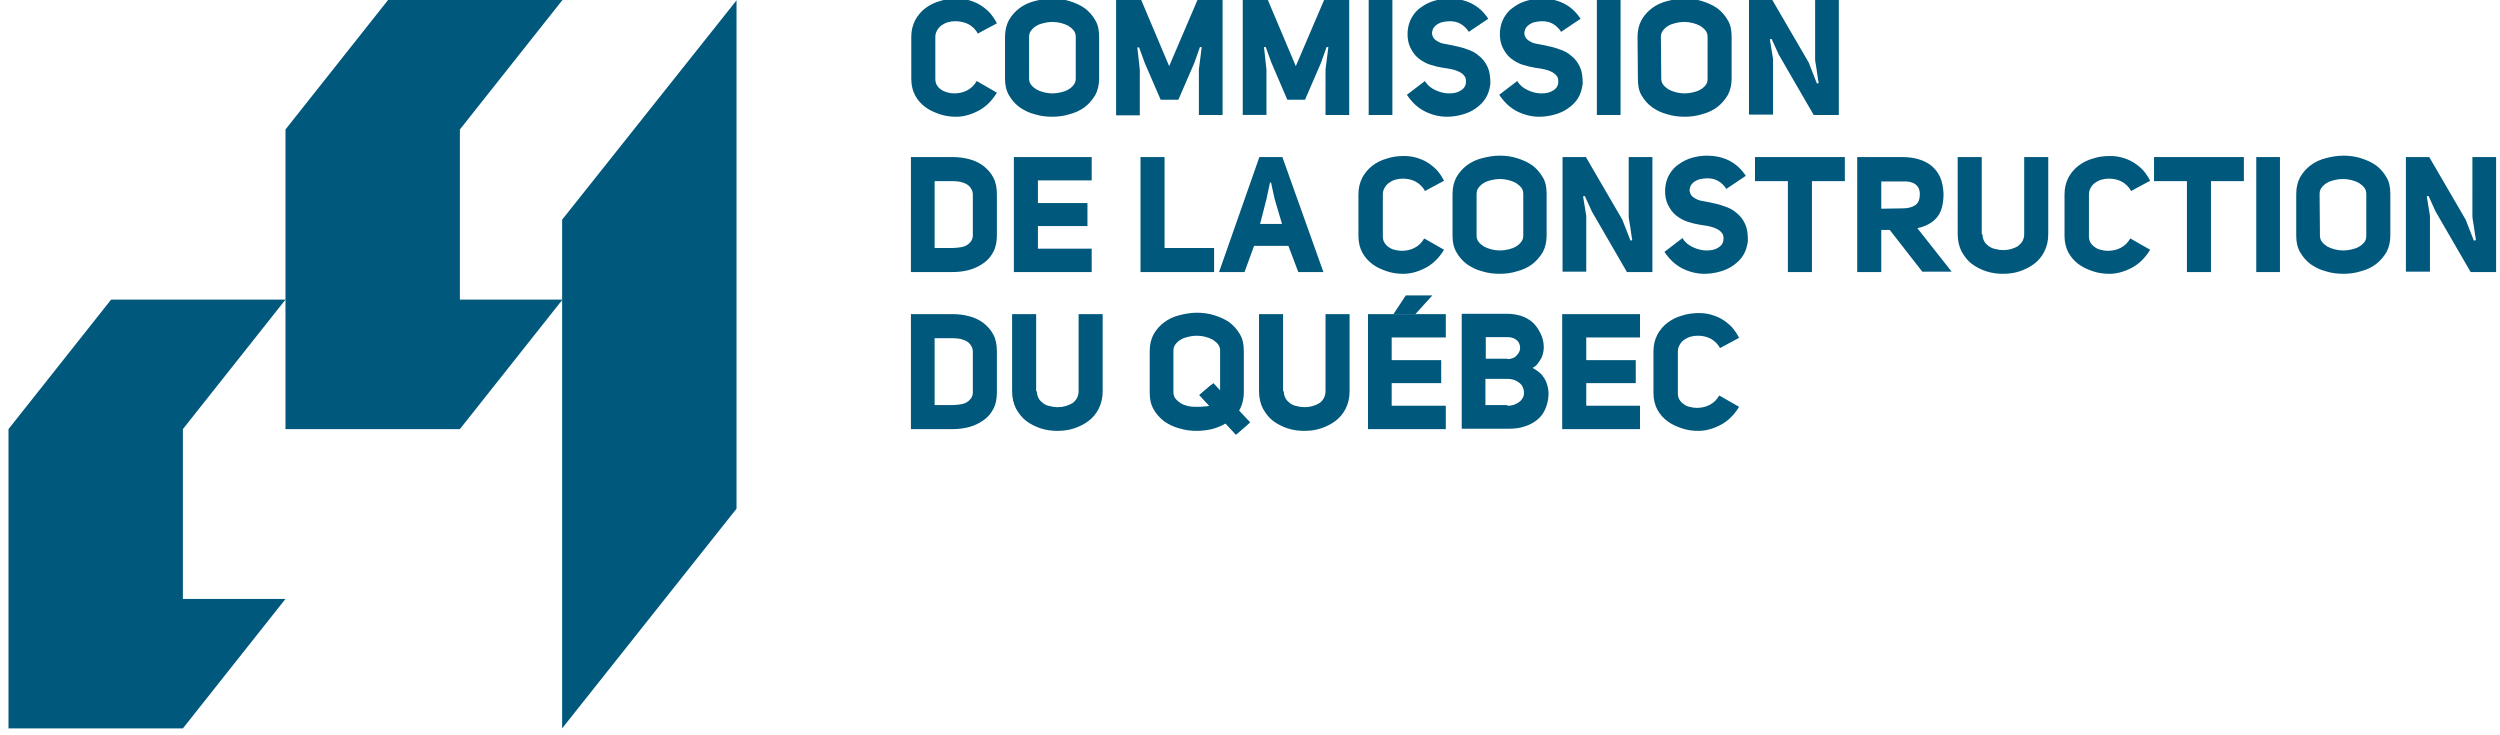
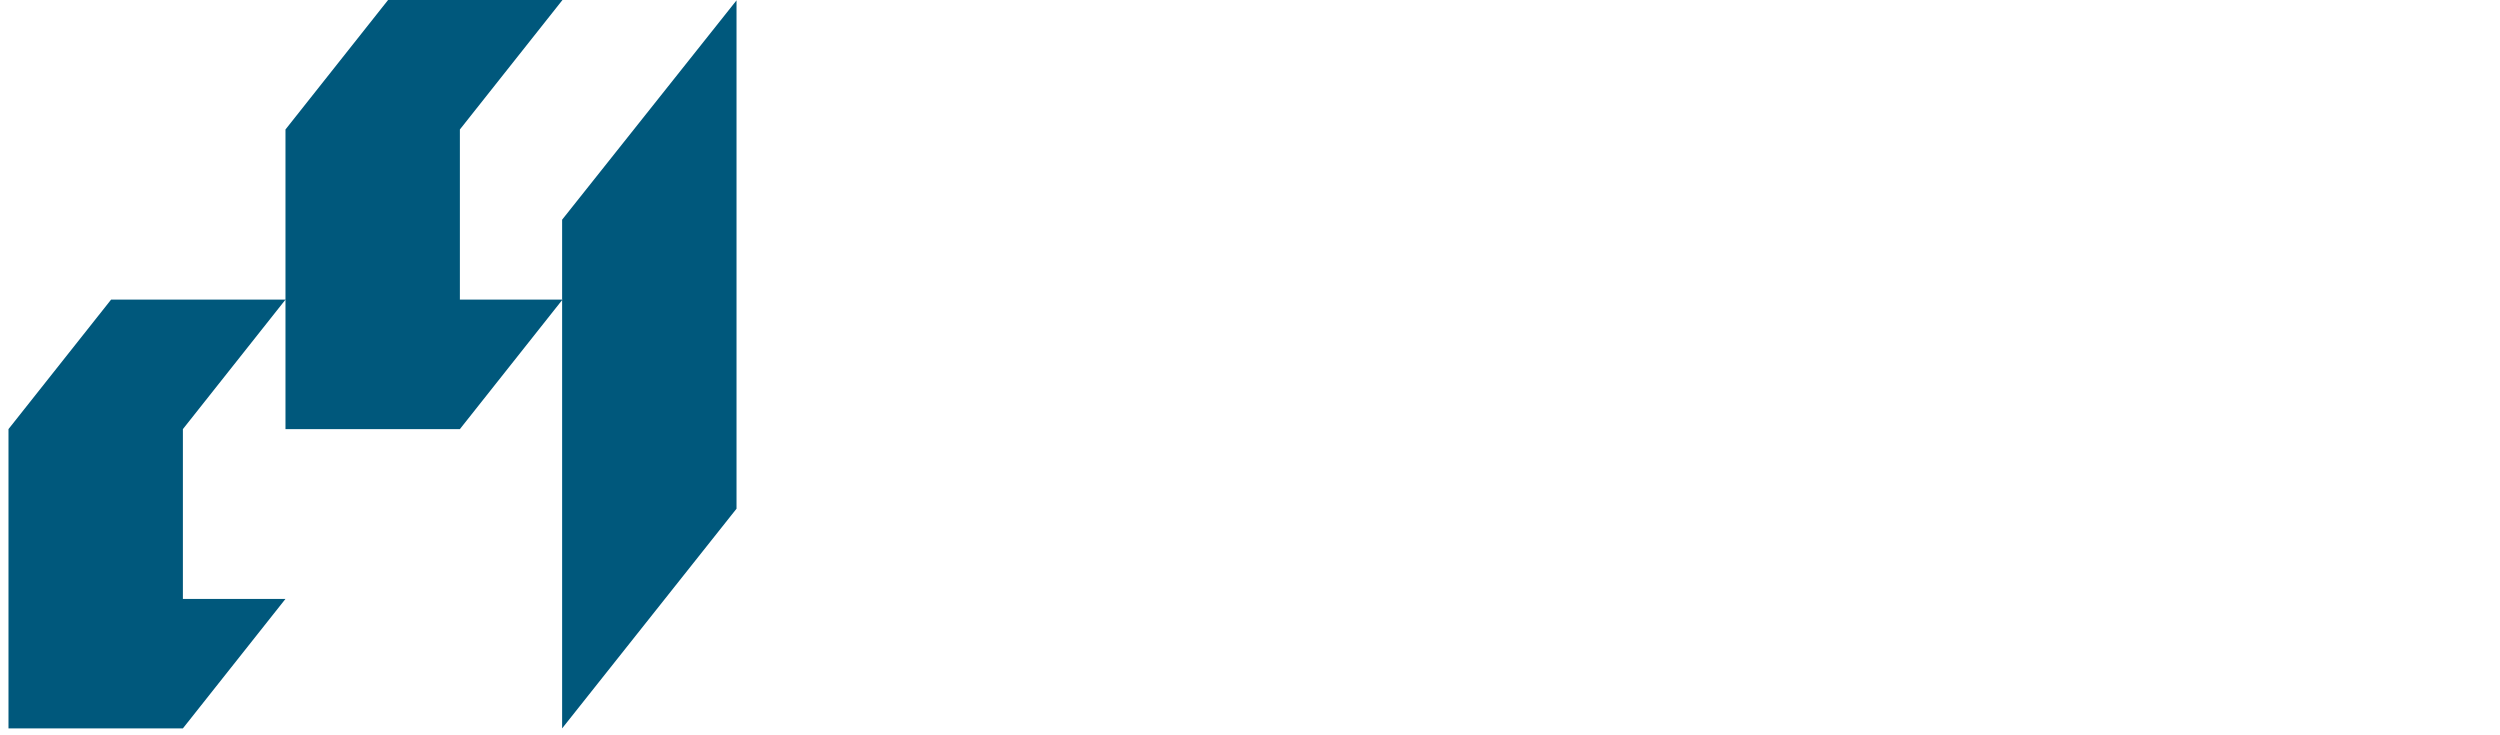
<svg xmlns="http://www.w3.org/2000/svg" version="1.1" id="Calque_1" x="0px" y="0px" viewBox="0 0 706.7 207.7" style="enable-background:new 0 0 706.7 207.7;" xml:space="preserve">
  <style type="text/css">
	.st0{fill:#00587C;}
</style>
  <g>
    <path class="st0" d="M2.4,205.9v-84.6 M2.4,121.3l29-36.6h49.3l-29,36.6v48h29l-29,36.6H2.4 M80.7,36.6l29-36.6h49.3l-29,36.6v48.1   h29l-29,36.6H80.7V36.6 M158.9,205.9l49.3-62.1V0.1l-49.3,62V205.9z" />
    <g>
-       <path class="st0" d="M281.8,26.2c-1.4,2.3-3.1,4-5.2,5.1s-4.2,1.7-6.3,1.7c-1.6,0-3.1-0.2-4.6-0.7s-2.9-1.1-4.1-2s-2.2-2-2.9-3.3    c-0.7-1.3-1.1-2.9-1.1-4.7V10.4c0-1.8,0.4-3.3,1.1-4.7c0.7-1.3,1.7-2.5,2.9-3.4c1.2-0.9,2.6-1.6,4.1-2c1.5-0.5,3.1-0.7,4.7-0.7    c1.1,0,2.2,0.1,3.3,0.4c1.1,0.3,2.2,0.7,3.2,1.3s1.9,1.3,2.8,2.2c0.8,0.9,1.5,1.9,2.1,3.1l-5.4,2.9c-0.6-1.2-1.6-2.1-2.7-2.7    C272.4,6.2,271.2,6,270,6c-0.7,0-1.4,0.1-2.1,0.3s-1.2,0.5-1.8,0.9c-0.5,0.4-0.9,0.8-1.2,1.4c-0.3,0.5-0.5,1.1-0.5,1.8v11.8    c0,0.7,0.1,1.3,0.4,1.8s0.7,1,1.2,1.3c0.5,0.4,1.1,0.6,1.7,0.8c0.7,0.2,1.3,0.3,2,0.3c1.2,0,2.4-0.2,3.6-0.8    c1.2-0.6,2.1-1.5,2.8-2.7L281.8,26.2L281.8,26.2z M284.1,10.4c0-1.8,0.4-3.4,1.1-4.7c0.8-1.4,1.8-2.5,3-3.4s2.7-1.6,4.3-2    c1.6-0.4,3.2-0.7,4.9-0.7c1.7,0,3.3,0.2,4.9,0.7s3,1.1,4.3,2c1.2,0.9,2.2,2,3,3.4c0.8,1.3,1.1,2.9,1.1,4.7v11.8    c0,1.8-0.4,3.4-1.1,4.7c-0.8,1.3-1.8,2.5-3,3.4s-2.7,1.6-4.3,2c-1.6,0.5-3.2,0.7-4.9,0.7c-1.7,0-3.3-0.2-4.9-0.7    c-1.6-0.4-3-1.1-4.3-2c-1.2-0.9-2.2-2-3-3.4s-1.1-2.9-1.1-4.7V10.4z M290.9,22.2c0,0.7,0.2,1.3,0.6,1.8s0.9,0.9,1.5,1.3    c0.6,0.3,1.3,0.6,2.1,0.8c0.8,0.2,1.6,0.3,2.4,0.3s1.6-0.1,2.4-0.3c0.8-0.2,1.5-0.4,2.1-0.8c0.6-0.3,1.1-0.8,1.5-1.3    s0.6-1.1,0.6-1.8V10.4c0-0.7-0.2-1.3-0.6-1.8s-0.9-0.9-1.5-1.3c-0.6-0.3-1.3-0.6-2.1-0.8c-0.8-0.2-1.6-0.3-2.4-0.3    s-1.6,0.1-2.4,0.3s-1.5,0.4-2.1,0.8c-0.6,0.3-1.1,0.8-1.5,1.3s-0.6,1.1-0.6,1.8V22.2z M333.1,28.2h-5l-4.5-10.4l-1.6-4.4h-0.5    l0.7,6.3v12.9h-6.7V0h7.1l7.9,18.7l8-18.7h7.1v32.5h-6.7V19.6l0.8-6.3h-0.5l-1.6,4.5L333.1,28.2L333.1,28.2z M368.9,28.2h-5    l-4.5-10.5l-1.6-4.4h-0.5l0.7,6.3v12.9h-6.7V0h7.1l7.9,18.7l8-18.7h7.1v32.5h-6.7V19.6l0.8-6.3h-0.5l-1.6,4.5L368.9,28.2    L368.9,28.2z M393.6,32.5h-6.7V0h6.7V32.5z M402.8,22.9c0.7,1.2,1.7,2,3,2.6s2.6,0.9,3.8,0.9c1.3,0,2.4-0.2,3.3-0.8    c1-0.6,1.5-1.4,1.5-2.5c0-0.7-0.1-1.3-0.5-1.7c-0.3-0.4-0.8-0.8-1.4-1.1c-0.6-0.3-1.2-0.5-2-0.7s-1.6-0.3-2.4-0.4    c-1.3-0.2-2.5-0.5-3.8-0.9c-1.2-0.4-2.3-1-3.3-1.8s-1.7-1.8-2.3-3c-0.6-1.2-0.9-2.7-0.8-4.5c0.1-1.5,0.5-2.9,1.2-4.1    c0.7-1.2,1.6-2.2,2.7-2.9c1.1-0.8,2.3-1.4,3.7-1.8c1.4-0.4,2.8-0.6,4.3-0.6c2.1,0,4.1,0.4,6,1.3c1.9,0.9,3.6,2.4,4.9,4.4L415.2,9    c-0.7-1.1-1.5-1.8-2.4-2.3s-1.9-0.7-3-0.7c-0.6,0-1.3,0.1-1.8,0.2c-0.6,0.1-1.1,0.3-1.6,0.6s-0.8,0.6-1.1,1    c-0.3,0.4-0.4,0.9-0.5,1.4c0,0.7,0.2,1.2,0.5,1.6c0.3,0.4,0.7,0.7,1.3,1c0.5,0.3,1.1,0.5,1.8,0.6c0.7,0.1,1.4,0.3,2.1,0.4    c1.4,0.3,2.8,0.6,4.1,1.1c1.3,0.4,2.5,1,3.5,1.9c1,0.8,1.8,1.8,2.4,3.1c0.6,1.3,0.8,2.8,0.8,4.8c-0.2,1.5-0.6,2.9-1.3,4    c-0.7,1.2-1.7,2.1-2.8,2.9c-1.1,0.8-2.4,1.4-3.9,1.8c-1.4,0.4-2.9,0.6-4.3,0.6c-2.1,0-4.2-0.5-6.2-1.5s-3.7-2.6-5.1-4.7    L402.8,22.9L402.8,22.9z M428.9,22.9c0.7,1.2,1.7,2,3,2.6s2.6,0.9,3.8,0.9c1.3,0,2.4-0.2,3.3-0.8c1-0.6,1.5-1.4,1.5-2.5    c0-0.7-0.1-1.3-0.5-1.7c-0.3-0.4-0.8-0.8-1.4-1.1c-0.6-0.3-1.2-0.5-2-0.7s-1.6-0.3-2.4-0.4c-1.3-0.2-2.5-0.5-3.8-0.9    c-1.2-0.4-2.3-1-3.3-1.8s-1.7-1.8-2.3-3c-0.6-1.2-0.9-2.7-0.8-4.5c0.1-1.5,0.5-2.9,1.2-4.1c0.7-1.2,1.6-2.2,2.7-2.9    c1.1-0.8,2.3-1.4,3.7-1.8c1.4-0.4,2.8-0.6,4.3-0.6c2.1,0,4.1,0.4,6,1.3c1.9,0.9,3.6,2.4,4.9,4.4L441.3,9c-0.7-1.1-1.5-1.8-2.4-2.3    S437,6,435.9,6c-0.6,0-1.3,0.1-1.8,0.2c-0.6,0.1-1.1,0.3-1.6,0.6s-0.8,0.6-1.1,1c-0.3,0.4-0.4,0.9-0.5,1.4c0,0.7,0.2,1.2,0.5,1.6    c0.3,0.4,0.7,0.7,1.3,1c0.5,0.3,1.1,0.5,1.8,0.6c0.7,0.1,1.4,0.3,2.1,0.4c1.4,0.3,2.8,0.6,4.1,1.1c1.3,0.4,2.5,1,3.5,1.9    c1,0.8,1.8,1.8,2.4,3.1c0.6,1.3,0.8,2.8,0.8,4.8c-0.2,1.5-0.6,2.9-1.3,4c-0.7,1.2-1.7,2.1-2.8,2.9c-1.1,0.8-2.4,1.4-3.9,1.8    c-1.4,0.4-2.9,0.6-4.3,0.6c-2.1,0-4.2-0.5-6.2-1.5s-3.7-2.6-5.1-4.7L428.9,22.9L428.9,22.9z M458.1,32.5h-6.7V0h6.7V32.5z     M462.9,10.4c0-1.8,0.4-3.4,1.1-4.7c0.8-1.4,1.8-2.5,3-3.4s2.7-1.6,4.3-2s3.2-0.7,4.9-0.7s3.3,0.2,4.9,0.7c1.6,0.5,3,1.1,4.3,2    c1.2,0.9,2.2,2,3,3.4c0.8,1.3,1.1,2.9,1.1,4.7v11.8c0,1.8-0.4,3.4-1.1,4.7c-0.8,1.3-1.8,2.5-3,3.4s-2.7,1.6-4.3,2    c-1.6,0.5-3.2,0.7-4.9,0.7s-3.3-0.2-4.9-0.7c-1.6-0.4-3-1.1-4.3-2c-1.2-0.9-2.2-2-3-3.4S463,24,463,22.2L462.9,10.4L462.9,10.4z     M469.6,22.2c0,0.7,0.2,1.3,0.6,1.8c0.4,0.5,0.9,0.9,1.5,1.3c0.6,0.3,1.3,0.6,2.1,0.8c0.8,0.2,1.6,0.3,2.4,0.3    c0.8,0,1.6-0.1,2.4-0.3c0.8-0.2,1.5-0.4,2.1-0.8c0.6-0.3,1.1-0.8,1.5-1.3s0.5-1.1,0.5-1.8V10.4c0-0.7-0.2-1.3-0.6-1.8    c-0.4-0.5-0.9-0.9-1.5-1.3c-0.6-0.3-1.3-0.6-2.1-0.8s-1.6-0.3-2.4-0.3s-1.6,0.1-2.4,0.3c-0.8,0.2-1.5,0.4-2.1,0.8    c-0.6,0.3-1.1,0.8-1.5,1.3s-0.6,1.1-0.6,1.8L469.6,22.2L469.6,22.2z M514.1,23.5c-0.1-0.5-0.2-1.1-0.3-1.9l-0.3-2.1    c-0.1-0.7-0.2-1.3-0.3-1.8s-0.1-0.9-0.1-1.1V0h6.7v32.5h-7.1l-9.9-17.1l-2-4.4l-0.5,0.1l0.9,5.5v15.8h-6.8V0h6.6l10.3,17.7    l2.3,5.9L514.1,23.5L514.1,23.5z M269.4,44.4c1.6,0,3.1,0.2,4.6,0.6s2.8,1,4,1.9c1.1,0.9,2.1,1.9,2.8,3.3c0.7,1.3,1,2.9,1,4.7    v11.6c0,1.8-0.3,3.4-1,4.7s-1.6,2.4-2.8,3.2c-1.1,0.8-2.5,1.5-4,1.9c-1.5,0.4-3,0.6-4.6,0.6h-11.9V44.4H269.4z M269.4,70.1    c0.7,0,1.4-0.1,2.1-0.2c0.7-0.1,1.3-0.3,1.8-0.6c0.5-0.3,0.9-0.7,1.2-1.1c0.3-0.5,0.5-1,0.5-1.6V55c0-0.7-0.2-1.2-0.5-1.7    s-0.7-0.9-1.2-1.2c-0.5-0.3-1.1-0.5-1.8-0.7c-0.7-0.1-1.4-0.2-2.1-0.2h-5.2v18.9L269.4,70.1L269.4,70.1z M293.4,57.4h14v6.5h-14    v6.4h15.2v6.6h-22V44.4h22V51h-15.2V57.4z M322.4,44.4h6.8v25.7h14v6.8h-20.8V44.4z M374.1,76.9H367l-2.8-7.4h-9.7l-2.7,7.4h-7.2    L356,44.4h6.5L374.1,76.9z M356.2,63.3h6.2l-2.1-7.1l-1-4.6h-0.3l-1,4.7L356.2,63.3L356.2,63.3z M408.2,70.6    c-1.4,2.3-3.1,4-5.2,5.1c-2.1,1.1-4.2,1.7-6.3,1.7c-1.6,0-3.1-0.2-4.6-0.7s-2.9-1.1-4.1-2c-1.2-0.9-2.2-2-2.9-3.3    c-0.7-1.3-1.1-2.9-1.1-4.7V54.9c0-1.8,0.4-3.3,1.1-4.7c0.7-1.3,1.7-2.5,2.9-3.4c1.2-0.9,2.6-1.6,4.1-2c1.5-0.5,3.1-0.7,4.7-0.7    c1.1,0,2.2,0.1,3.3,0.4c1.1,0.3,2.2,0.7,3.2,1.3c1,0.6,1.9,1.3,2.8,2.2c0.8,0.9,1.5,1.9,2.1,3.1l-5.4,2.9    c-0.6-1.2-1.6-2.1-2.7-2.7c-1.2-0.6-2.4-0.8-3.6-0.8c-0.7,0-1.4,0.1-2.1,0.3c-0.7,0.2-1.2,0.5-1.8,0.9c-0.5,0.4-0.9,0.8-1.2,1.4    c-0.3,0.5-0.5,1.1-0.5,1.8v11.8c0,0.7,0.1,1.3,0.4,1.8s0.7,1,1.2,1.3c0.5,0.4,1.1,0.7,1.7,0.8c0.7,0.2,1.3,0.3,2,0.3    c1.2,0,2.4-0.2,3.6-0.8c1.2-0.6,2.1-1.5,2.8-2.7C402.6,67.4,408.2,70.6,408.2,70.6z M410.6,54.8c0-1.8,0.4-3.4,1.1-4.7    c0.8-1.4,1.8-2.5,3-3.4s2.7-1.6,4.3-2s3.2-0.7,4.9-0.7s3.3,0.2,4.9,0.7s3,1.1,4.3,2c1.2,0.9,2.2,2,3,3.4c0.8,1.3,1.1,2.9,1.1,4.7    v11.8c0,1.8-0.4,3.4-1.1,4.7c-0.8,1.3-1.8,2.5-3,3.4c-1.2,0.9-2.7,1.6-4.3,2c-1.6,0.5-3.2,0.7-4.9,0.7s-3.3-0.2-4.9-0.7    c-1.6-0.4-3-1.1-4.3-2c-1.2-0.9-2.2-2-3-3.4c-0.8-1.4-1.1-2.9-1.1-4.7V54.8z M417.4,66.6c0,0.7,0.2,1.3,0.6,1.8s0.9,0.9,1.5,1.3    c0.6,0.3,1.3,0.6,2.1,0.8c0.8,0.2,1.6,0.3,2.4,0.3s1.6-0.1,2.4-0.3s1.5-0.4,2.1-0.8c0.6-0.3,1.1-0.8,1.5-1.3s0.6-1.1,0.6-1.8V54.8    c0-0.7-0.2-1.3-0.6-1.8s-0.9-0.9-1.5-1.3c-0.6-0.3-1.3-0.6-2.1-0.8c-0.8-0.2-1.6-0.3-2.4-0.3s-1.6,0.1-2.4,0.3    c-0.8,0.2-1.5,0.4-2.1,0.8c-0.6,0.3-1.1,0.8-1.5,1.3s-0.6,1.1-0.6,1.8V66.6z M461.4,67.9c-0.1-0.5-0.2-1.1-0.3-1.9l-0.3-2.1    c-0.1-0.7-0.2-1.3-0.3-1.8c-0.1-0.5-0.1-0.9-0.1-1.1V44.4h6.7v32.5h-7.2L450,59.8l-2-4.4l-0.5,0.1l0.9,5.5v15.8h-6.7V44.4h6.6    l10.3,17.7l2.3,5.9L461.4,67.9L461.4,67.9z M475.6,67.3c0.7,1.2,1.7,2,3,2.6c1.3,0.6,2.6,0.9,3.8,0.9c1.3,0,2.4-0.2,3.3-0.8    c1-0.6,1.5-1.4,1.5-2.5c0-0.7-0.1-1.3-0.5-1.7c-0.3-0.4-0.8-0.8-1.4-1.1c-0.6-0.3-1.2-0.5-2-0.7c-0.8-0.2-1.6-0.3-2.4-0.4    c-1.3-0.2-2.5-0.5-3.8-0.9c-1.2-0.4-2.3-1-3.3-1.8s-1.7-1.8-2.3-3s-0.9-2.7-0.8-4.5c0.1-1.5,0.5-2.9,1.2-4.1s1.6-2.2,2.7-2.9    c1.1-0.8,2.3-1.4,3.7-1.8s2.8-0.6,4.3-0.6c2.1,0,4.1,0.4,6,1.3s3.6,2.4,4.9,4.4l-5.5,3.7c-0.7-1.1-1.5-1.8-2.4-2.3s-1.9-0.7-3-0.7    c-0.6,0-1.3,0.1-1.8,0.2c-0.6,0.1-1.1,0.3-1.6,0.6s-0.8,0.6-1.1,1s-0.4,0.9-0.5,1.4c0,0.7,0.2,1.2,0.5,1.6s0.7,0.7,1.3,1    c0.5,0.3,1.1,0.5,1.8,0.6s1.4,0.3,2.1,0.4c1.4,0.3,2.8,0.6,4.1,1.1c1.3,0.4,2.5,1,3.5,1.9c1,0.8,1.8,1.8,2.4,3.1    c0.6,1.3,0.8,2.8,0.8,4.8c-0.2,1.5-0.6,2.9-1.3,4c-0.7,1.2-1.7,2.1-2.8,2.9s-2.4,1.4-3.9,1.8c-1.4,0.4-2.9,0.6-4.3,0.6    c-2.1,0-4.2-0.5-6.2-1.5s-3.7-2.6-5.1-4.7L475.6,67.3z M512.2,51.2v25.7h-6.8V51.2h-9.3v-6.8h25.4v6.8H512.2z M534.2,65h-2.4v11.9    H525V44.4h12.8c1.6,0,3.1,0.2,4.5,0.6s2.6,1,3.6,1.8s1.9,1.9,2.5,3.2c0.6,1.3,0.9,2.9,1,4.7c0,3-0.6,5.3-1.9,6.8    c-1.3,1.5-3.1,2.5-5.5,3l9.7,12.3h-8.3L534.2,65L534.2,65z M537.8,58.9c1.5,0,2.7-0.3,3.6-0.9c0.9-0.6,1.3-1.7,1.3-3.1    s-0.5-2.3-1.4-2.9s-2.1-0.8-3.5-0.7h-6V59L537.8,58.9L537.8,58.9z M560.4,66.2c0,0.8,0.2,1.4,0.5,2c0.3,0.6,0.8,1,1.3,1.4    c0.6,0.4,1.2,0.7,1.9,0.8c0.7,0.2,1.4,0.3,2.2,0.3s1.5-0.1,2.2-0.3s1.4-0.5,1.9-0.8c0.5-0.4,1-0.9,1.3-1.4c0.3-0.6,0.5-1.2,0.5-2    V44.4h6.8v21.8c0,1.9-0.4,3.5-1.1,4.9c-0.7,1.4-1.7,2.6-2.9,3.5c-1.2,0.9-2.6,1.6-4.1,2.1s-3.1,0.7-4.7,0.7s-3.1-0.2-4.7-0.7    c-1.5-0.5-2.9-1.2-4.1-2.1c-1.2-0.9-2.1-2.1-2.9-3.5c-0.7-1.4-1.1-3-1.1-4.9V44.4h6.8v21.8H560.4z M607.8,70.6    c-1.4,2.3-3.1,4-5.2,5.1c-2.1,1.1-4.2,1.7-6.3,1.7c-1.6,0-3.1-0.2-4.6-0.7s-2.9-1.1-4.1-2c-1.2-0.9-2.2-2-2.9-3.3    s-1.1-2.9-1.1-4.7V54.9c0-1.8,0.4-3.3,1.1-4.7c0.7-1.3,1.7-2.5,2.9-3.4s2.6-1.6,4.1-2c1.5-0.5,3.1-0.7,4.7-0.7    c1.1,0,2.2,0.1,3.3,0.4s2.2,0.7,3.2,1.3c1,0.6,1.9,1.3,2.8,2.2c0.8,0.9,1.5,1.9,2.1,3.1l-5.4,2.9c-0.6-1.2-1.6-2.1-2.7-2.7    c-1.2-0.6-2.4-0.8-3.6-0.8c-0.7,0-1.4,0.1-2.1,0.3c-0.7,0.2-1.2,0.5-1.8,0.9c-0.5,0.4-0.9,0.8-1.2,1.4c-0.3,0.5-0.5,1.1-0.5,1.8    v11.8c0,0.7,0.1,1.3,0.4,1.8c0.3,0.5,0.7,1,1.2,1.3c0.5,0.4,1.1,0.7,1.7,0.8c0.7,0.2,1.3,0.3,2,0.3c1.2,0,2.4-0.2,3.6-0.8    c1.2-0.6,2.1-1.5,2.8-2.7C602.2,67.4,607.8,70.6,607.8,70.6z M625,51.2v25.7h-6.8V51.2h-9.3v-6.8h25.4v6.8H625z M637.8,44.4h6.7    v32.5h-6.7V44.4z M649.1,54.8c0-1.8,0.4-3.4,1.1-4.7c0.8-1.4,1.8-2.5,3-3.4s2.7-1.6,4.3-2s3.2-0.7,4.9-0.7s3.3,0.2,4.9,0.7    c1.6,0.5,3,1.1,4.3,2c1.2,0.9,2.2,2,3,3.4c0.8,1.3,1.1,2.9,1.1,4.7v11.8c0,1.8-0.4,3.4-1.1,4.7c-0.8,1.3-1.8,2.5-3,3.4    c-1.2,0.9-2.7,1.6-4.3,2c-1.6,0.5-3.2,0.7-4.9,0.7s-3.3-0.2-4.9-0.7c-1.6-0.4-3-1.1-4.3-2c-1.2-0.9-2.2-2-3-3.4    c-0.8-1.4-1.1-2.9-1.1-4.7V54.8z M655.8,66.6c0,0.7,0.2,1.3,0.6,1.8c0.4,0.5,0.9,0.9,1.5,1.3c0.6,0.3,1.3,0.6,2.1,0.8    c0.8,0.2,1.6,0.3,2.4,0.3s1.6-0.1,2.4-0.3c0.8-0.2,1.5-0.4,2.1-0.8c0.6-0.3,1.1-0.8,1.5-1.3s0.5-1.1,0.5-1.8V54.8    c0-0.7-0.2-1.3-0.6-1.8c-0.4-0.5-0.9-0.9-1.5-1.3c-0.6-0.3-1.3-0.6-2.1-0.8c-0.8-0.2-1.6-0.3-2.4-0.3s-1.6,0.1-2.4,0.3    c-0.8,0.2-1.5,0.4-2.1,0.8c-0.6,0.3-1.1,0.8-1.5,1.3s-0.6,1.1-0.6,1.8L655.8,66.6L655.8,66.6z M699.9,67.9    c-0.1-0.5-0.2-1.1-0.3-1.9l-0.3-2.1c-0.1-0.7-0.2-1.3-0.3-1.8s-0.1-0.9-0.1-1.1V44.4h6.7v32.5h-7.2l-9.9-17.1l-2-4.4l-0.5,0.1    l0.9,5.5v15.8h-6.8V44.4h6.6L697,62.1l2.3,5.9L699.9,67.9z M269.4,88.8c1.6,0,3.1,0.2,4.6,0.6c1.5,0.4,2.8,1,4,1.9    c1.1,0.9,2.1,1.9,2.8,3.3c0.7,1.3,1,2.9,1,4.7v11.6c0,1.8-0.3,3.4-1,4.7s-1.6,2.4-2.8,3.2c-1.1,0.8-2.5,1.5-4,1.9s-3,0.6-4.6,0.6    h-11.9V88.8H269.4z M269.4,114.5c0.7,0,1.4-0.1,2.1-0.2c0.7-0.1,1.3-0.3,1.8-0.6s0.9-0.7,1.2-1.1c0.3-0.5,0.5-1,0.5-1.6V99.4    c0-0.7-0.2-1.2-0.5-1.7s-0.7-0.9-1.2-1.2s-1.1-0.5-1.8-0.7c-0.7-0.1-1.4-0.2-2.1-0.2h-5.2v18.9L269.4,114.5L269.4,114.5z     M293.1,110.6c0,0.8,0.2,1.4,0.5,2s0.8,1,1.3,1.4s1.2,0.7,1.9,0.8c0.7,0.2,1.4,0.3,2.2,0.3c0.8,0,1.5-0.1,2.2-0.3s1.4-0.5,1.9-0.8    c0.6-0.4,1-0.9,1.3-1.4c0.3-0.6,0.5-1.2,0.5-2V88.8h6.8v21.8c0,1.9-0.4,3.5-1.1,4.9s-1.7,2.6-2.9,3.5c-1.2,0.9-2.6,1.6-4.1,2.1    s-3.1,0.7-4.7,0.7s-3.1-0.2-4.7-0.7c-1.5-0.5-2.9-1.2-4.1-2.1c-1.2-0.9-2.1-2.1-2.9-3.5c-0.7-1.4-1.1-3-1.1-4.9V88.8h6.8v21.8    H293.1z M346.5,119.7c-1.2,0.7-2.5,1.2-3.9,1.6c-1.4,0.3-2.8,0.5-4.3,0.5c-1.7,0-3.3-0.2-4.9-0.7c-1.6-0.4-3-1.1-4.3-2    c-1.2-0.9-2.2-2-3-3.4s-1.1-2.9-1.1-4.7V99.2c0-1.8,0.4-3.4,1.1-4.7c0.8-1.4,1.8-2.5,3-3.4s2.7-1.6,4.3-2c1.6-0.4,3.2-0.7,4.9-0.7    s3.3,0.2,4.9,0.7s3,1.1,4.3,2c1.2,0.9,2.2,2,3,3.4c0.8,1.3,1.1,2.9,1.1,4.7V111c0,1.2-0.2,2.2-0.5,3.2s-0.8,1.9-1.4,2.7l2.9,3.1    l-3.3,2.8L346.5,119.7L346.5,119.7z M338.4,115c0.7,0,1.4,0,2-0.1c0.6,0,1.1-0.1,1.6-0.2l-2.9-3.1l3.3-2.8l2.5,2.7V99.1    c0-0.7-0.2-1.3-0.6-1.8s-0.9-0.9-1.5-1.3c-0.6-0.3-1.3-0.6-2.1-0.8c-0.8-0.2-1.6-0.3-2.4-0.3s-1.6,0.1-2.4,0.3s-1.5,0.4-2.1,0.8    c-0.6,0.3-1.1,0.8-1.5,1.3s-0.6,1.1-0.6,1.8v11.8c0,0.7,0.2,1.3,0.6,1.8s0.9,0.9,1.5,1.3s1.3,0.6,2.1,0.8    C336.8,115,337.6,115,338.4,115z M362.9,110.6c0,0.8,0.2,1.4,0.5,2s0.8,1,1.3,1.4s1.2,0.7,1.9,0.8c0.7,0.2,1.4,0.3,2.2,0.3    c0.8,0,1.5-0.1,2.2-0.3s1.4-0.5,1.9-0.8c0.6-0.4,1-0.9,1.3-1.4c0.3-0.6,0.5-1.2,0.5-2V88.8h6.8v21.8c0,1.9-0.4,3.5-1.1,4.9    s-1.7,2.6-2.9,3.5c-1.2,0.9-2.6,1.6-4.1,2.1s-3.1,0.7-4.7,0.7s-3.1-0.2-4.7-0.7c-1.5-0.5-2.9-1.2-4.1-2.1    c-1.2-0.9-2.1-2.1-2.9-3.5c-0.7-1.4-1.1-3-1.1-4.9V88.8h6.8v21.8H362.9z M393.4,101.8h14v6.5h-14v6.4h15.3v6.6h-22V88.8h22v6.6    h-15.3V101.8z M436.4,98.3c0,0.5-0.1,1-0.2,1.5s-0.3,1.1-0.6,1.6s-0.6,1-1,1.5s-0.8,0.8-1.4,1.1c1,0.5,1.8,1.1,2.5,1.8    c0.6,0.7,1.1,1.5,1.4,2.2c0.3,0.8,0.5,1.6,0.6,2.5s0,1.7-0.1,2.5c-0.2,1.1-0.5,2.1-1,3.1s-1.2,1.9-2.1,2.6c-0.9,0.7-2,1.4-3.4,1.8    c-1.3,0.5-2.9,0.7-4.8,0.7h-13.1V88.7h12.8c1.4,0,2.7,0.2,4,0.6c1.2,0.4,2.3,1,3.2,1.8c0.9,0.8,1.6,1.8,2.2,3    C436.1,95.4,436.4,96.8,436.4,98.3z M426.1,101.5c1.1,0,2-0.3,2.6-1c0.6-0.6,1-1.3,1-2.1s-0.2-1.5-0.8-2.1c-0.6-0.6-1.5-1-2.8-1    h-6.1v6.1h6.1L426.1,101.5z M426.1,114.7c1,0,1.9-0.2,2.6-0.6c0.7-0.4,1.3-0.8,1.6-1.4c0.4-0.5,0.5-1.1,0.5-1.8    c0-0.6-0.2-1.2-0.5-1.8c-0.4-0.6-0.9-1-1.6-1.4s-1.6-0.6-2.7-0.6h-6.1v7.4h6.2V114.7z M448.4,101.8h14v6.5h-14v6.4h15.2v6.6h-22    V88.8h22v6.6h-15.2V101.8z M491.6,115c-1.4,2.3-3.1,4-5.2,5.1c-2.1,1.1-4.2,1.7-6.3,1.7c-1.6,0-3.1-0.2-4.6-0.7s-2.9-1.1-4.1-2    c-1.2-0.9-2.2-2-2.9-3.3s-1.1-2.9-1.1-4.7V99.3c0-1.8,0.4-3.3,1.1-4.7c0.7-1.3,1.7-2.5,2.9-3.4s2.6-1.6,4.1-2    c1.5-0.5,3.1-0.7,4.7-0.7c1.1,0,2.2,0.1,3.3,0.4c1.1,0.3,2.2,0.7,3.2,1.3s1.9,1.3,2.8,2.2c0.8,0.9,1.5,1.9,2.1,3.1l-5.4,2.9    c-0.6-1.2-1.6-2.1-2.7-2.7c-1.2-0.6-2.4-0.8-3.6-0.8c-0.7,0-1.4,0.1-2.1,0.3c-0.7,0.2-1.2,0.5-1.8,0.9c-0.5,0.4-0.9,0.8-1.2,1.4    c-0.3,0.5-0.5,1.1-0.5,1.8v11.8c0,0.7,0.1,1.3,0.4,1.8c0.3,0.5,0.7,1,1.2,1.3c0.5,0.4,1.1,0.7,1.7,0.8c0.7,0.2,1.3,0.3,2,0.3    c1.2,0,2.4-0.2,3.6-0.8c1.2-0.6,2.1-1.5,2.8-2.7L491.6,115L491.6,115z" />
-       <path class="st0" d="M397.4,83.5l-3.5,5.3h6.2l4.8-5.3H397.4z M353.4,119.4L343,108.3l-4,3.4l10.4,11.2L353.4,119.4z" />
-     </g>
+       </g>
  </g>
</svg>